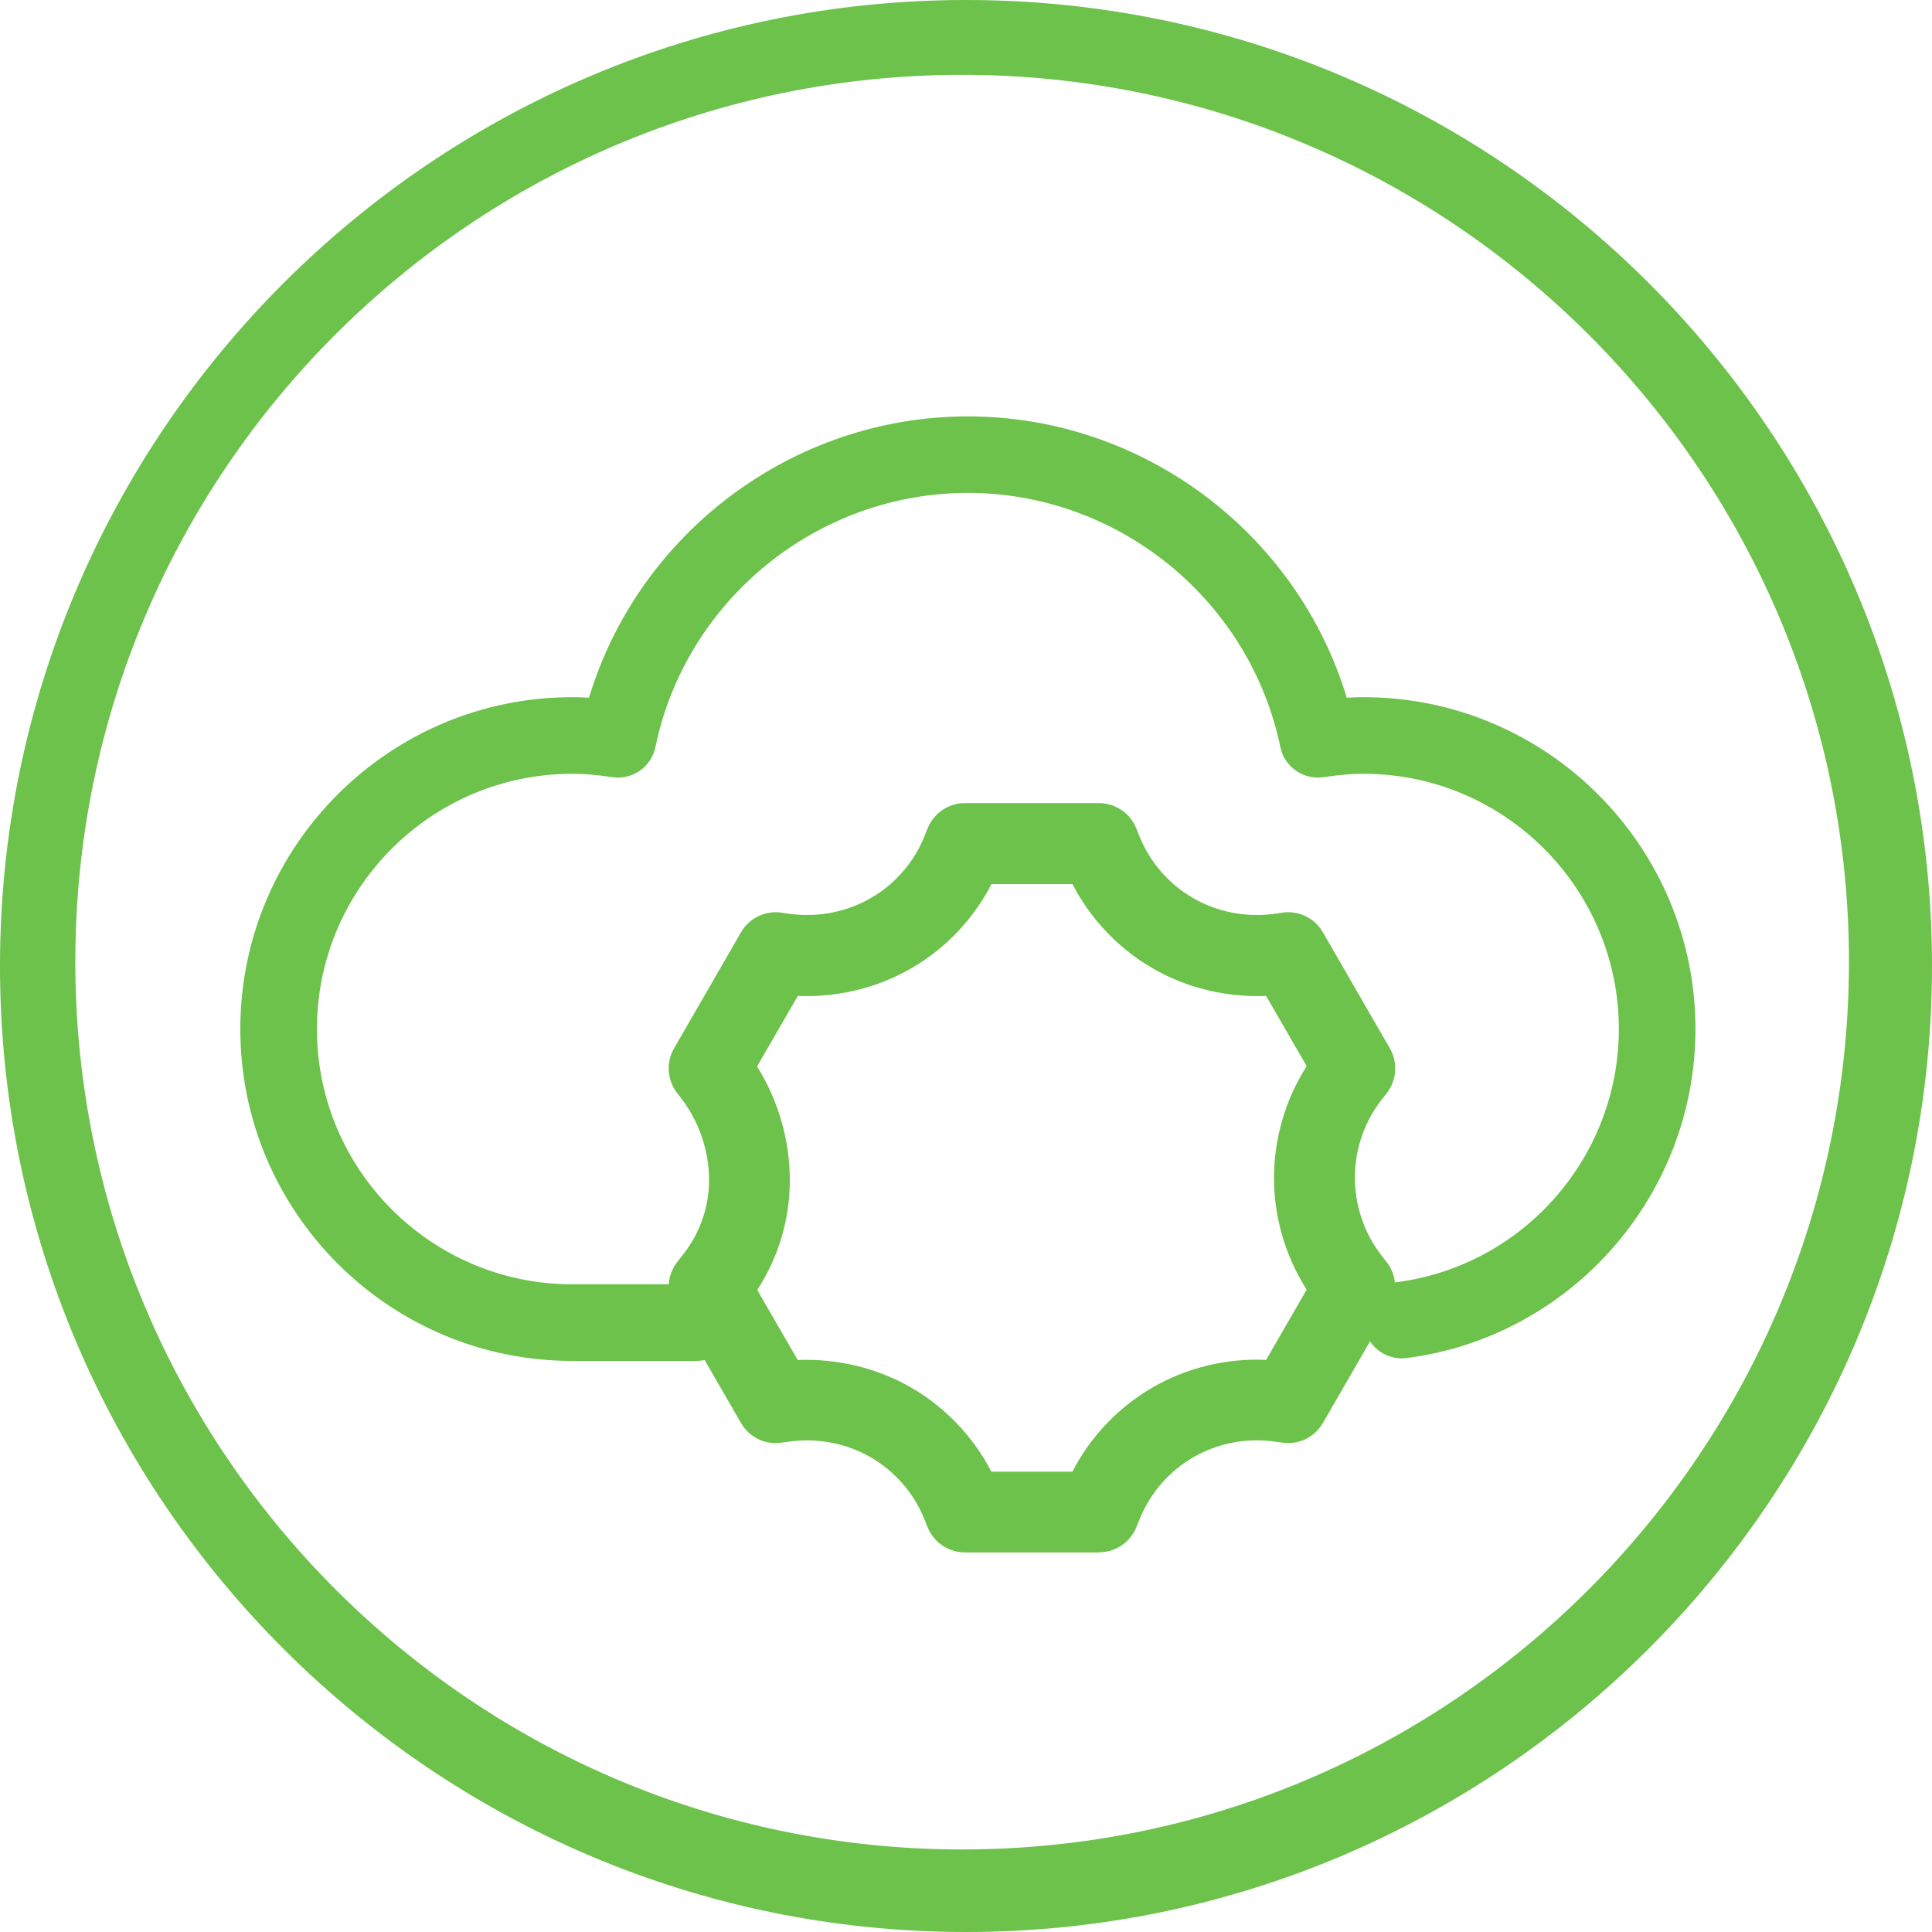
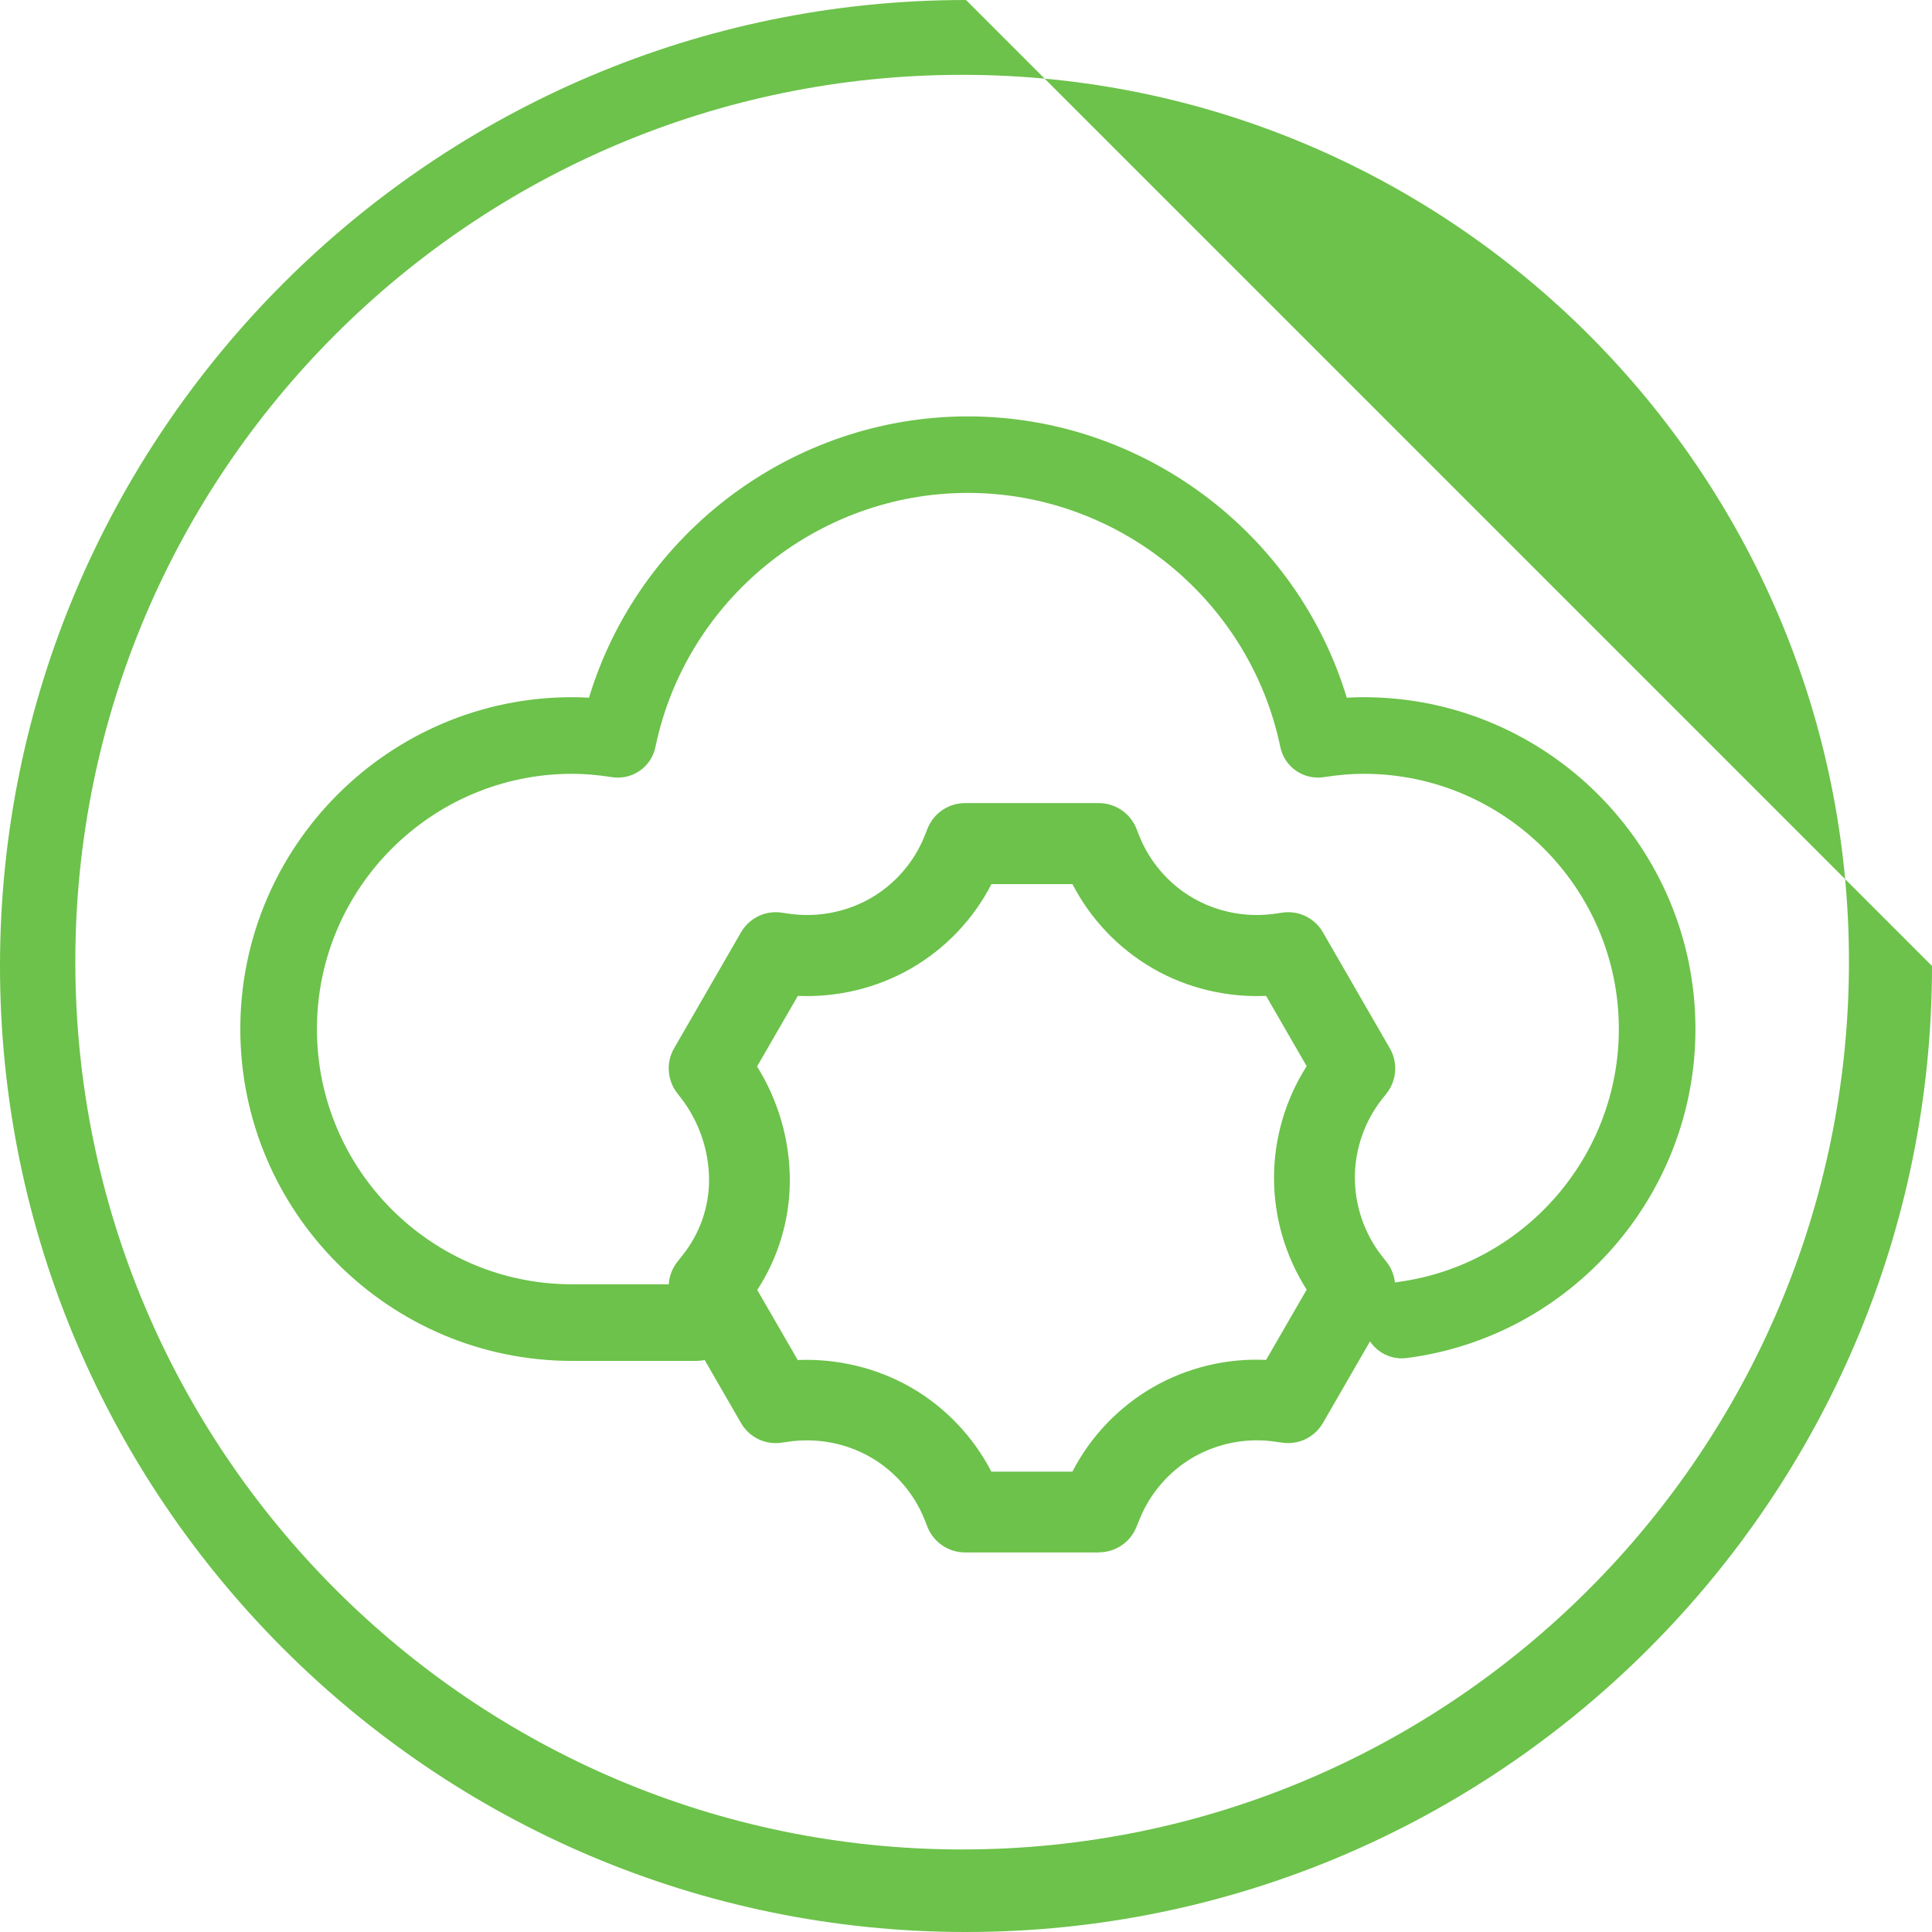
<svg xmlns="http://www.w3.org/2000/svg" id="Ebene_2" data-name="Ebene 2" viewBox="0 0 195.2 195.2">
  <defs>
    <style>
      .cls-1 {
        fill: #6cc24a;
        stroke-width: 0px;
      }
    </style>
  </defs>
  <g id="Ebene_1-2" data-name="Ebene 1">
-     <path class="cls-1" d="M97.6,0C43.8,0,0,43.8,0,97.6s43.8,97.6,97.6,97.6,97.6-43.8,97.6-97.6S151.5,0,97.6,0ZM97.21,186.86c-49.4,0-89.6-40.2-89.6-89.7S47.81,7.56,97.21,7.56s89.6,40.2,89.6,89.6-40.1,89.7-89.6,89.7ZM70.35,137.5h-12.54c-18.49,0-33.53-15.04-33.53-33.53s15.04-33.53,33.53-33.53c.56,0,1.12.02,1.7.05,5.04-16.66,20.61-28.42,38.28-28.42s33.24,11.76,38.28,28.42c.58-.03,1.14-.05,1.7-.05,18.49,0,33.53,15.04,33.53,33.53,0,16.8-12.54,31.09-29.17,33.24-2.11.28-4.06-1.22-4.33-3.34-.27-2.12,1.22-4.06,3.34-4.33,12.78-1.66,22.42-12.65,22.42-25.57,0-14.22-11.57-25.79-25.79-25.79-1.24,0-2.55.11-4.02.34-2.05.3-3.97-1.02-4.39-3.04-3.09-14.88-16.37-25.68-31.57-25.68s-28.49,10.8-31.57,25.68c-.42,2.02-2.33,3.35-4.39,3.04-1.47-.23-2.78-.34-4.02-.34-14.22,0-25.79,11.57-25.79,25.79s11.57,25.79,25.79,25.79h12.54c2.14,0,3.87,1.73,3.87,3.87s-1.73,3.87-3.87,3.87h0ZM111.01,156.85h-13.51c-1.67,0-3.17-1.02-3.79-2.57l-.3-.76c-1.05-2.63-2.99-4.87-5.45-6.29-2.47-1.42-5.38-1.97-8.21-1.58l-.78.11c-1.66.25-3.28-.55-4.11-2l-6.75-11.7c-.83-1.44-.71-3.25.32-4.56l.62-.79c1.67-2.13,2.59-4.78,2.59-7.48,0-3.03-1.04-6-2.91-8.39l-.29-.37c-1.03-1.31-1.17-3.12-.33-4.56l6.75-11.7c.83-1.44,2.45-2.25,4.11-2l.76.11c2.84.4,5.77-.15,8.25-1.58,2.45-1.41,4.38-3.64,5.43-6.26l.31-.78c.62-1.55,2.12-2.56,3.79-2.56h13.51c1.67,0,3.17,1.02,3.79,2.56l.31.78c1.05,2.62,2.98,4.85,5.43,6.26,2.48,1.43,5.4,1.98,8.25,1.58l.76-.11c1.65-.25,3.28.55,4.11,2l6.75,11.7c.84,1.45.7,3.26-.33,4.57l-.47.59c-1.76,2.24-2.73,5.05-2.73,7.91h0c0,2.86.97,5.68,2.73,7.92l.47.6c1.03,1.31,1.16,3.12.33,4.56l-6.75,11.7c-.83,1.44-2.43,2.24-4.11,2l-.79-.11c-2.81-.4-5.72.16-8.18,1.57-2.47,1.42-4.41,3.67-5.47,6.32l-.3.74c-.62,1.55-2.12,2.56-3.79,2.56h0ZM100.16,148.69h8.19c1.83-3.55,4.67-6.53,8.14-8.53,3.46-1.99,7.46-2.95,11.43-2.76l4.1-7.1c-2.14-3.36-3.3-7.29-3.3-11.29,0-4,1.16-7.94,3.3-11.29l-4.1-7.1c-3.99.17-7.99-.78-11.45-2.78-3.46-2-6.29-4.98-8.11-8.51h-8.19c-1.82,3.54-4.65,6.52-8.11,8.51-3.47,2-7.47,2.95-11.45,2.78l-4.12,7.13c2.15,3.44,3.31,7.45,3.31,11.51,0,3.92-1.15,7.79-3.29,11.07l4.09,7.08c3.97-.16,7.97.78,11.44,2.77,3.47,2,6.3,4.98,8.13,8.52h0Z" />
+     <path class="cls-1" d="M97.6,0C43.8,0,0,43.8,0,97.6s43.8,97.6,97.6,97.6,97.6-43.8,97.6-97.6ZM97.21,186.86c-49.4,0-89.6-40.2-89.6-89.7S47.81,7.56,97.21,7.56s89.6,40.2,89.6,89.6-40.1,89.7-89.6,89.7ZM70.35,137.5h-12.54c-18.49,0-33.53-15.04-33.53-33.53s15.04-33.53,33.53-33.53c.56,0,1.12.02,1.7.05,5.04-16.66,20.61-28.42,38.28-28.42s33.24,11.76,38.28,28.42c.58-.03,1.14-.05,1.7-.05,18.49,0,33.53,15.04,33.53,33.53,0,16.8-12.54,31.09-29.17,33.24-2.11.28-4.06-1.22-4.33-3.34-.27-2.12,1.22-4.06,3.34-4.33,12.78-1.66,22.42-12.65,22.42-25.57,0-14.22-11.57-25.79-25.79-25.79-1.24,0-2.55.11-4.02.34-2.05.3-3.97-1.02-4.39-3.04-3.09-14.88-16.37-25.68-31.57-25.68s-28.49,10.8-31.57,25.68c-.42,2.02-2.33,3.35-4.39,3.04-1.47-.23-2.78-.34-4.02-.34-14.22,0-25.79,11.57-25.79,25.79s11.57,25.79,25.79,25.79h12.54c2.14,0,3.87,1.73,3.87,3.87s-1.73,3.87-3.87,3.87h0ZM111.01,156.85h-13.51c-1.67,0-3.17-1.02-3.79-2.57l-.3-.76c-1.05-2.63-2.99-4.87-5.45-6.29-2.47-1.42-5.38-1.97-8.21-1.58l-.78.11c-1.66.25-3.28-.55-4.11-2l-6.75-11.7c-.83-1.44-.71-3.25.32-4.56l.62-.79c1.67-2.13,2.59-4.78,2.59-7.48,0-3.03-1.04-6-2.91-8.39l-.29-.37c-1.03-1.31-1.17-3.12-.33-4.56l6.75-11.7c.83-1.44,2.45-2.25,4.11-2l.76.11c2.84.4,5.77-.15,8.25-1.58,2.45-1.41,4.38-3.64,5.43-6.26l.31-.78c.62-1.55,2.12-2.56,3.79-2.56h13.51c1.67,0,3.17,1.02,3.79,2.56l.31.78c1.05,2.62,2.98,4.85,5.43,6.26,2.48,1.43,5.4,1.98,8.25,1.58l.76-.11c1.65-.25,3.28.55,4.11,2l6.75,11.7c.84,1.45.7,3.26-.33,4.57l-.47.59c-1.76,2.24-2.73,5.05-2.73,7.91h0c0,2.86.97,5.68,2.73,7.92l.47.6c1.03,1.31,1.16,3.12.33,4.56l-6.75,11.7c-.83,1.44-2.43,2.24-4.11,2l-.79-.11c-2.81-.4-5.72.16-8.18,1.57-2.47,1.42-4.41,3.67-5.47,6.32l-.3.74c-.62,1.55-2.12,2.56-3.79,2.56h0ZM100.16,148.69h8.19c1.83-3.55,4.67-6.53,8.14-8.53,3.46-1.99,7.46-2.95,11.43-2.76l4.1-7.1c-2.14-3.36-3.3-7.29-3.3-11.29,0-4,1.16-7.94,3.3-11.29l-4.1-7.1c-3.99.17-7.99-.78-11.45-2.78-3.46-2-6.29-4.98-8.11-8.51h-8.19c-1.82,3.54-4.65,6.52-8.11,8.51-3.47,2-7.47,2.95-11.45,2.78l-4.12,7.13c2.15,3.44,3.31,7.45,3.31,11.51,0,3.92-1.15,7.79-3.29,11.07l4.09,7.08c3.97-.16,7.97.78,11.44,2.77,3.47,2,6.3,4.98,8.13,8.52h0Z" />
  </g>
</svg>